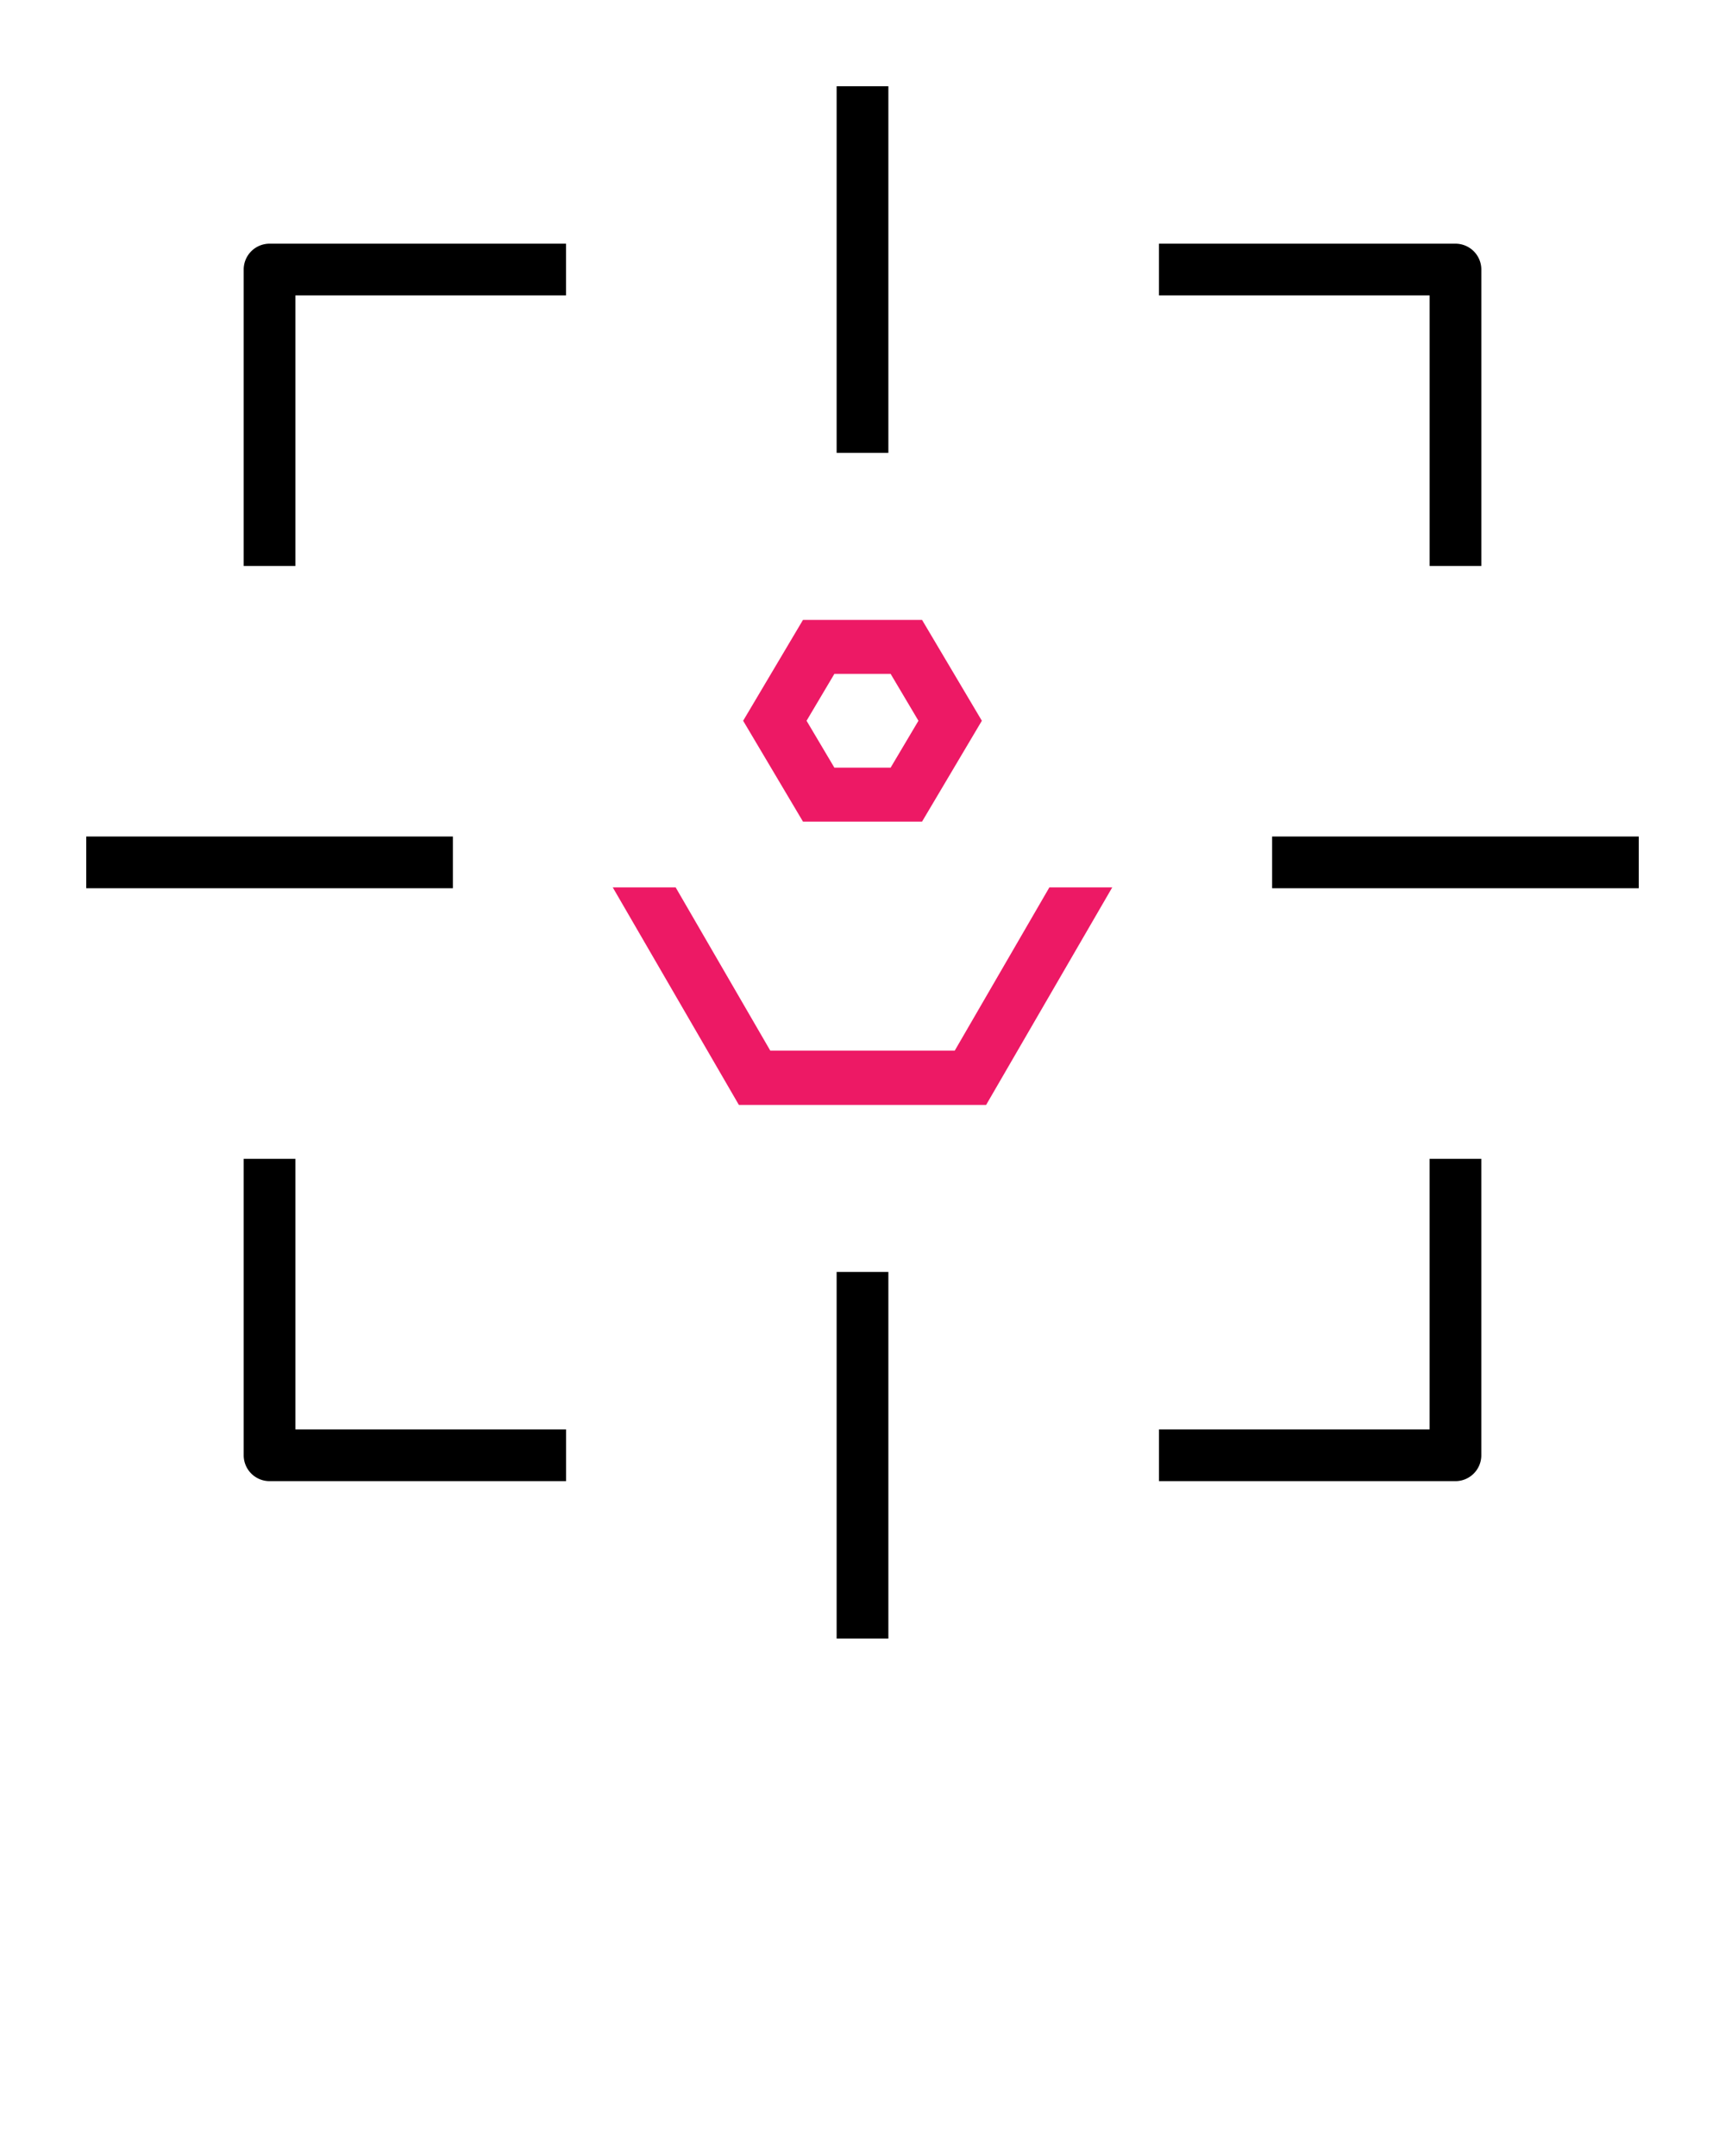
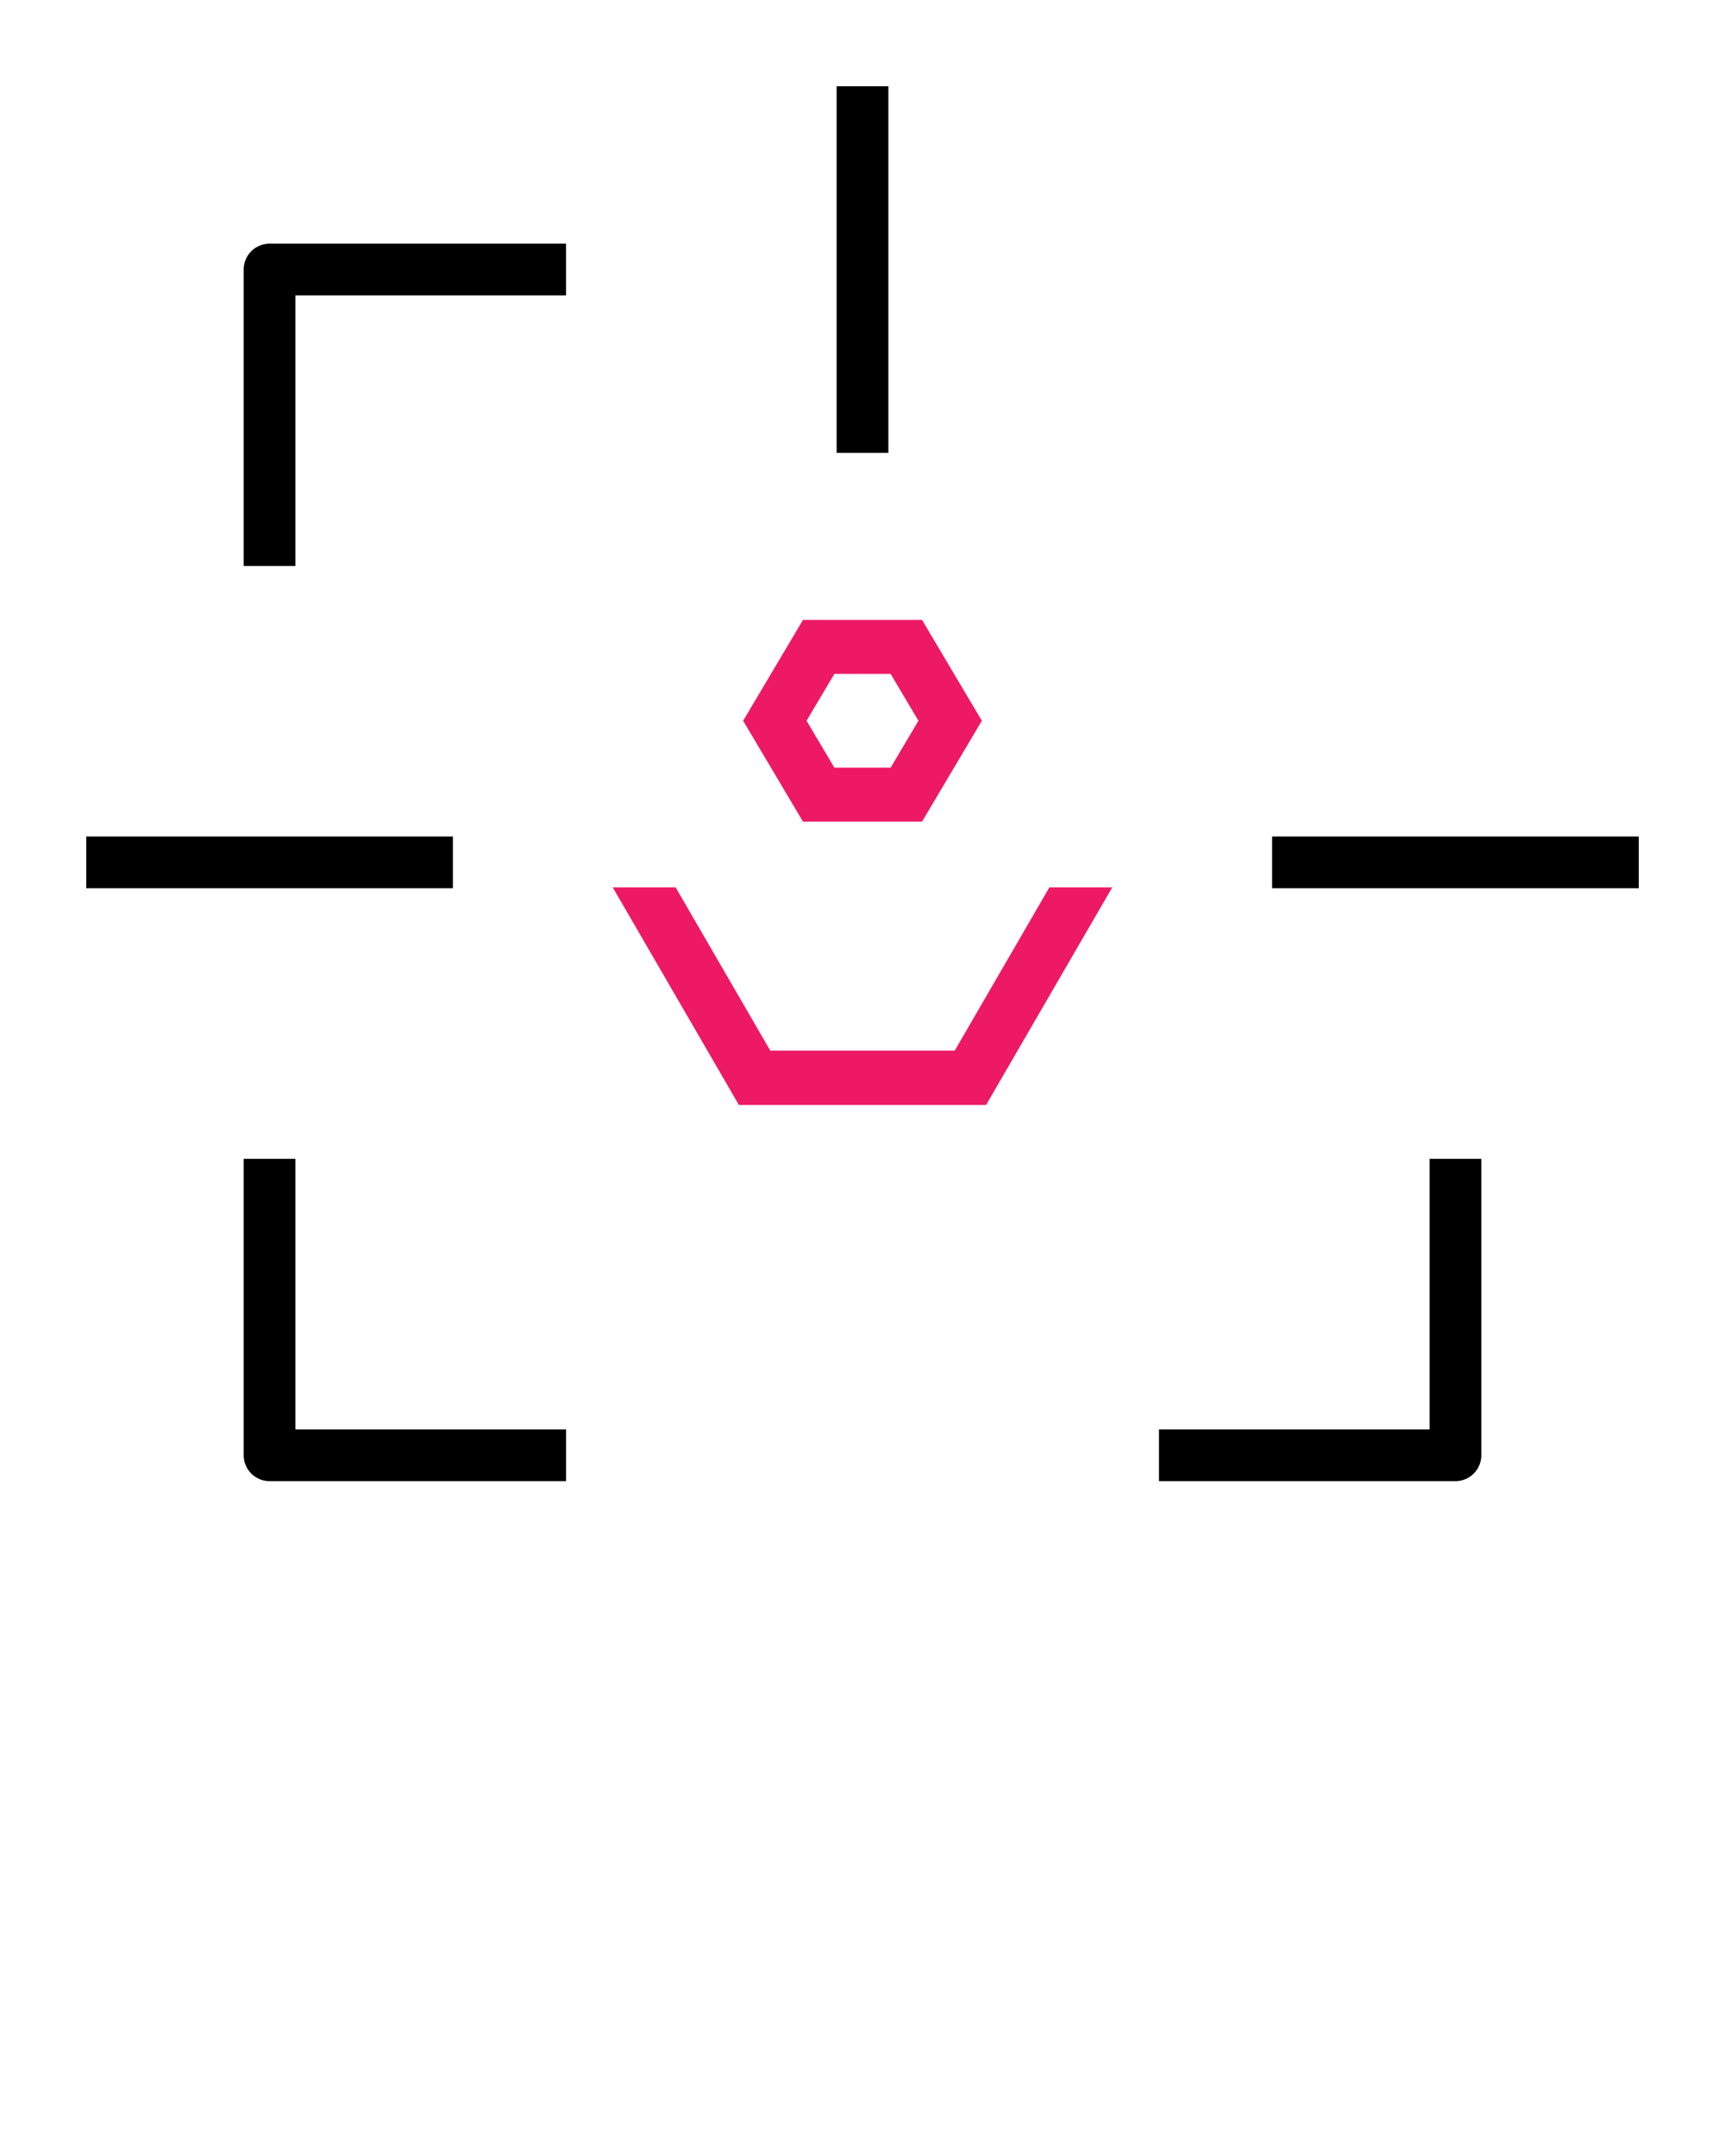
<svg xmlns="http://www.w3.org/2000/svg" width="100" height="125">
  <g>
    <title>background</title>
    <rect fill="none" id="canvas_background" height="402" width="582" y="-1" x="-1" />
  </g>
  <g>
    <title>Layer 1</title>
-     <path id="svg_2" clip-rule="nonzero" fill="#000000" fill-rule="nonzero" stroke-width="3" stroke-linejoin="round" stroke-miterlimit="4" stroke-dashoffset="0" d="m67.186,14.128l0,3l15.688,0l0,15.686l3,0l0,-17.186a1.5,1.5 0 0 0 -1.5,-1.5l-17.188,0z" />
    <path id="svg_3" clip-rule="nonzero" fill="#000000" fill-rule="nonzero" stroke-width="3" stroke-linejoin="round" stroke-miterlimit="4" stroke-dashoffset="0" d="m14.127,67.187l0,17.186a1.5,1.5 0 0 0 1.5,1.5l17.188,0l0,-3l-15.688,0l0,-15.686l-3,0z" />
    <path id="svg_4" clip-rule="nonzero" fill="#000000" fill-rule="nonzero" stroke-width="3" stroke-linejoin="round" stroke-miterlimit="4" stroke-dashoffset="0" d="m82.873,67.187l0,15.686l-15.686,0l0,3l17.186,0a1.5,1.5 0 0 0 1.5,-1.5l0,-17.186l-3,0z" />
    <path id="svg_5" clip-rule="nonzero" fill="#000000" fill-rule="nonzero" stroke-width="3" stroke-linejoin="round" stroke-miterlimit="4" stroke-dashoffset="0" d="m15.627,14.128a1.5,1.5 0 0 0 -1.5,1.5l0,17.186l3,0l0,-15.686l15.686,0l0,-3l-17.186,0z" />
    <path id="svg_6" clip-rule="nonzero" fill="#000000" fill-rule="nonzero" stroke-width="3" stroke-linejoin="round" stroke-miterlimit="4" stroke-dashoffset="0" d="m5,48.499l0,3l21.254,0l0,-3l-21.254,0z" />
    <path id="svg_7" clip-rule="nonzero" fill="#000000" fill-rule="nonzero" stroke-width="3" stroke-linejoin="round" stroke-miterlimit="4" stroke-dashoffset="0" d="m73.746,48.499l0,3l21.254,0l0,-3l-21.254,0z" />
-     <path id="svg_8" clip-rule="nonzero" fill="#000000" fill-rule="nonzero" stroke-width="3" stroke-linejoin="round" stroke-miterlimit="4" stroke-dashoffset="0" d="m48.5,73.745l0,21.254l3,0l0,-21.254l-3,0z" />
    <path id="svg_9" clip-rule="nonzero" fill="#000000" fill-rule="nonzero" stroke-width="3" stroke-linejoin="round" stroke-miterlimit="4" stroke-dashoffset="0" d="m48.5,5.001l0,21.254l3,0l0,-21.254l-3,0z" />
    <path id="svg_10" clip-rule="nonzero" fill="#ed1965" fill-rule="nonzero" stroke-width="1.5" stroke-miterlimit="4" stroke-dashoffset="0" d="m35.521,51.447c2.436,4.205 4.875,8.409 7.312,12.613l14.334,0l7.312,-12.613l-3.645,0l-5.486,9.465l-10.695,0l-5.486,-9.465l-3.646,0z" />
    <path id="svg_11" clip-rule="nonzero" fill="#ed1965" fill-rule="nonzero" stroke-width="1.5" stroke-miterlimit="4" stroke-dashoffset="0" d="m46.55,35.94c-1.158,1.948 -2.313,3.898 -3.469,5.848l3.469,5.848c2.301,0 4.602,0 6.902,0l3.467,-5.848l-3.467,-5.848l-6.902,0zm1.82,3.129l3.26,0l1.613,2.719l-1.613,2.719l-3.26,0l-1.613,-2.719l1.613,-2.719z" />
  </g>
</svg>